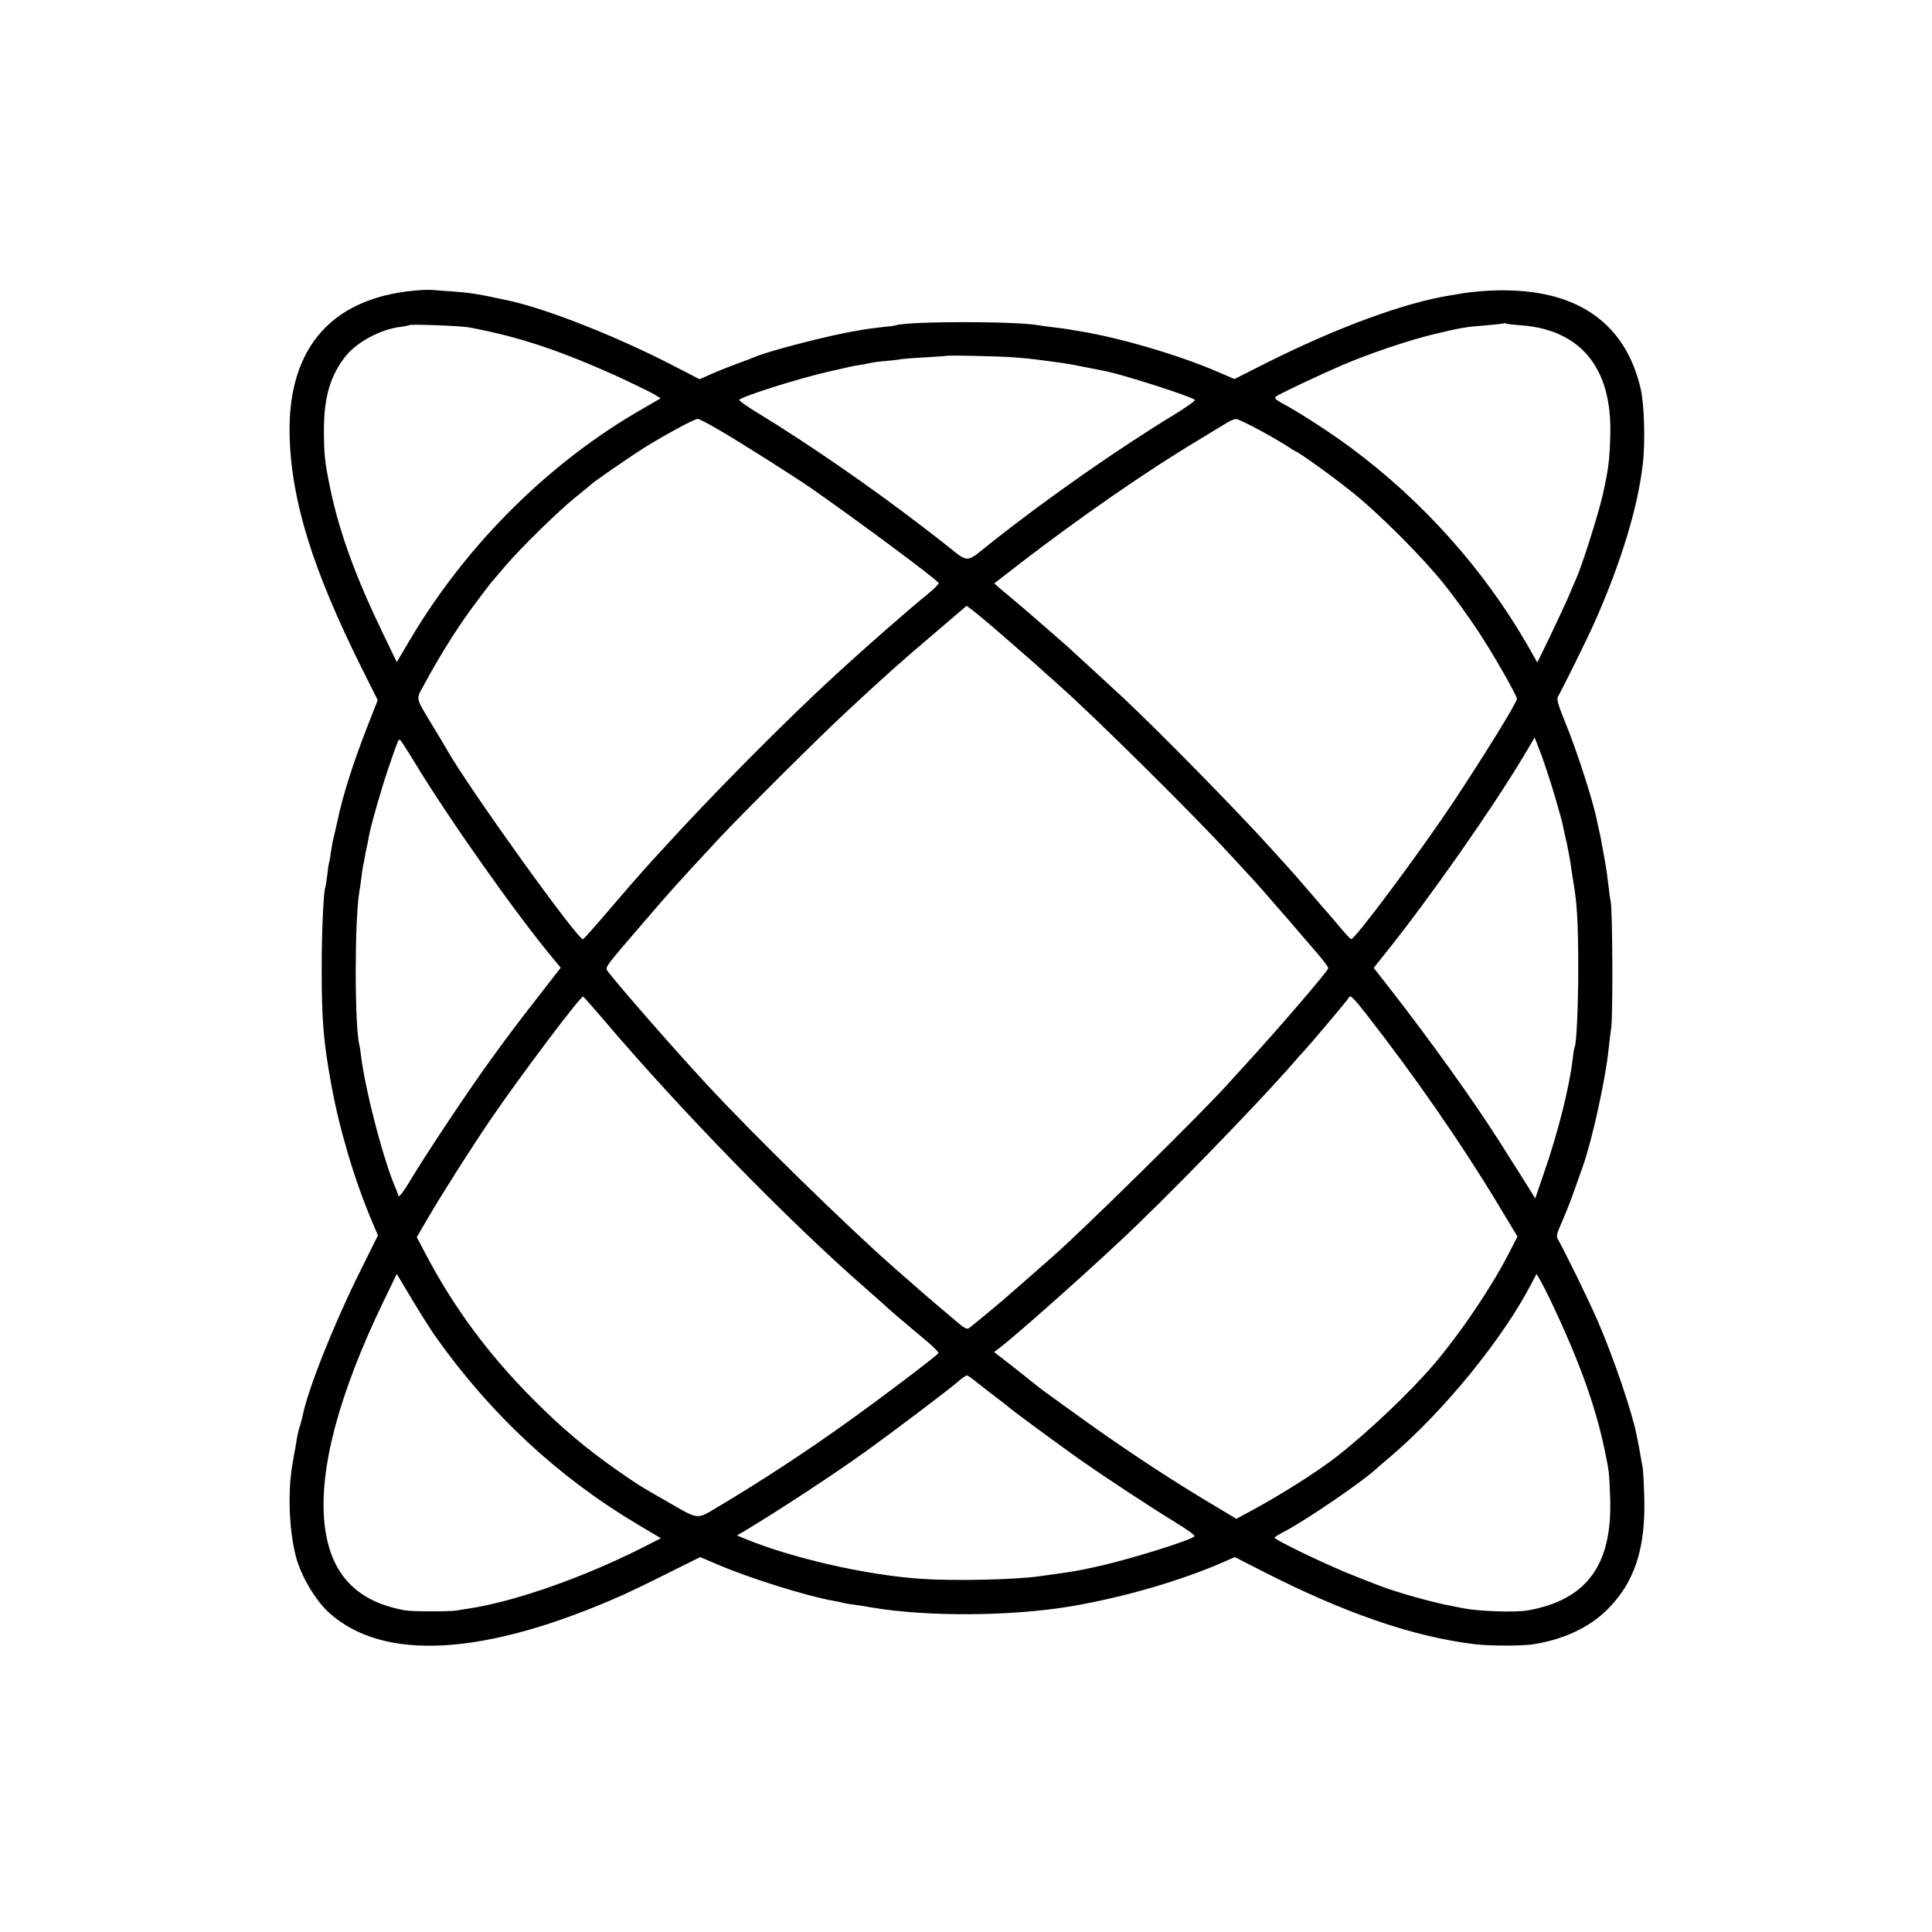
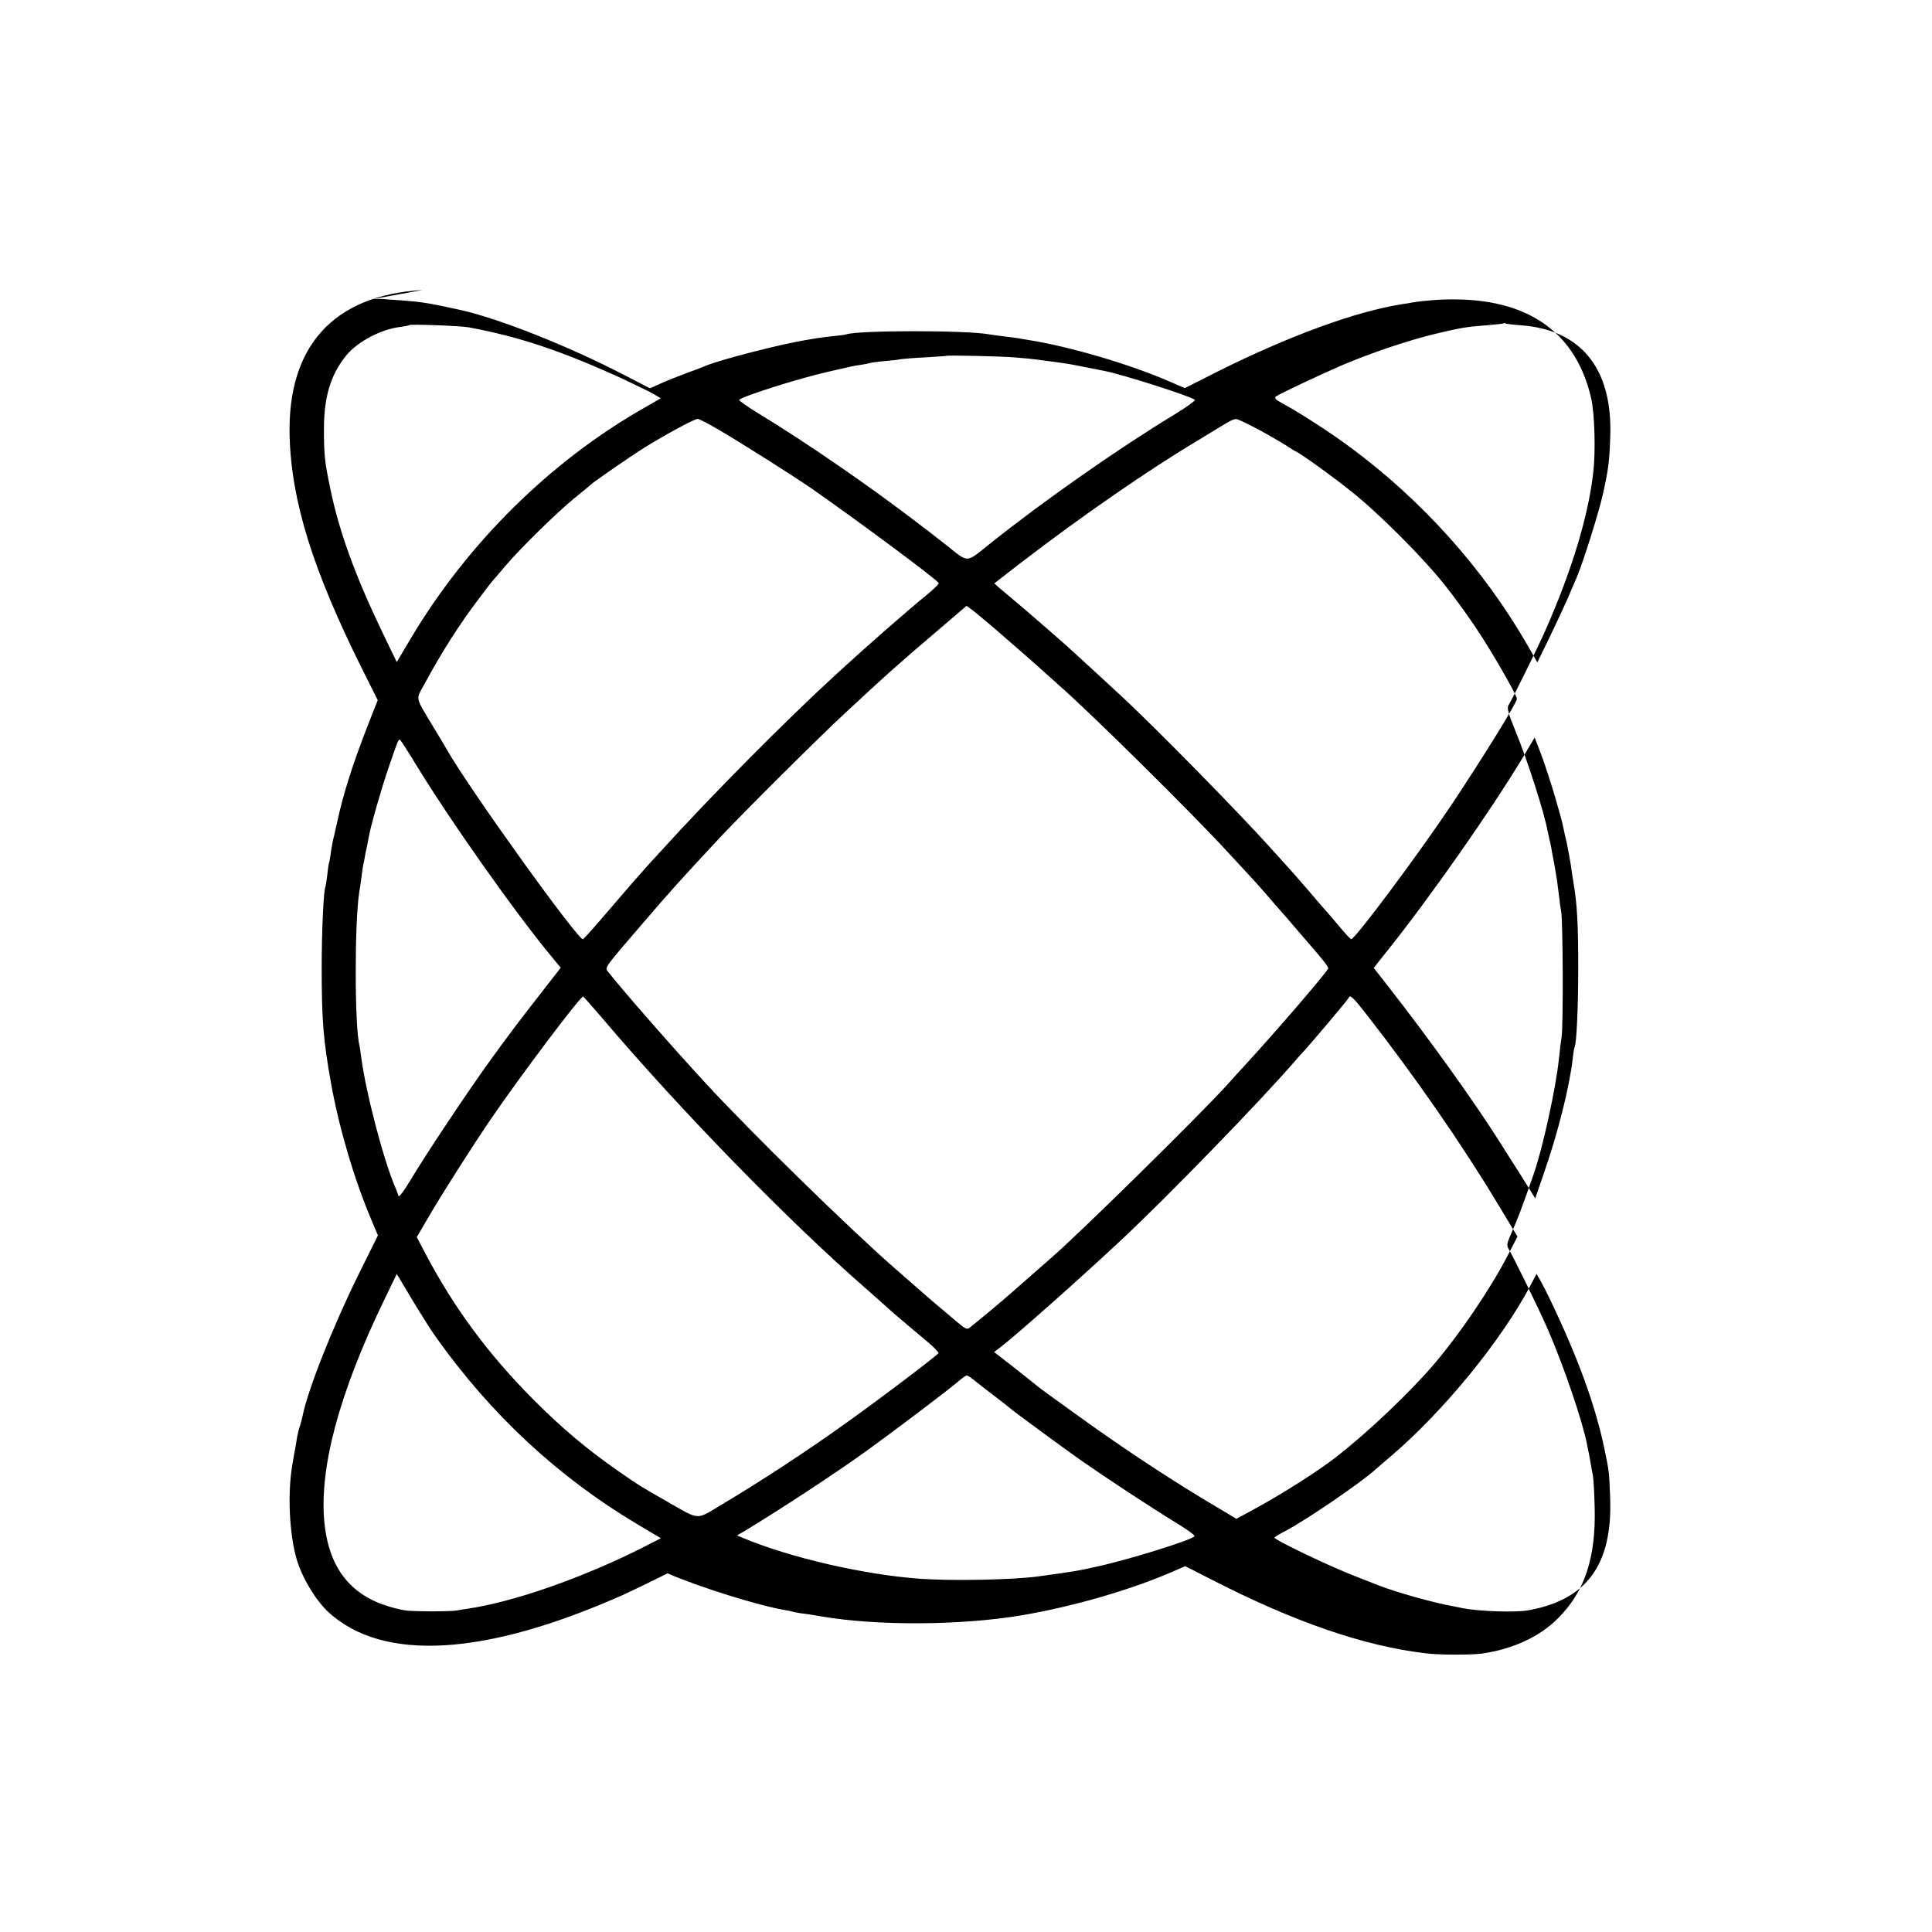
<svg xmlns="http://www.w3.org/2000/svg" version="1.0" width="1024pt" height="1024pt" viewBox="0 0 1024 1024" preserveAspectRatio="xMidYMid meet">
  <g transform="translate(0,1024) scale(0.1,-0.1)" fill="#000000" stroke="none">
-     <path d="M2240 8703 c-471 -27 -717 -297 -705 -773 9 -346 123 -711 383 -1233 l84 -168 -50 -127 c-79 -201 -134 -374 -163 -511 -5 -23 -13 -59 -18 -80 -6 -20 -13 -58 -17 -86 -3 -27 -8 -52 -9 -55 -2 -3 -7 -33 -10 -65 -4 -33 -9 -62 -10 -65 -10 -17 -20 -235 -20 -430 0 -283 9 -387 51 -620 43 -235 122 -503 215 -722 l32 -76 -106 -214 c-132 -267 -267 -608 -293 -742 -2 -10 -8 -33 -13 -50 -6 -17 -13 -44 -16 -61 -3 -16 -7 -41 -9 -55 -3 -14 -10 -54 -16 -90 -27 -153 -17 -371 23 -507 30 -99 101 -216 169 -279 290 -264 831 -232 1563 94 33 15 138 65 233 113 l173 86 90 -38 c167 -73 486 -172 619 -194 19 -3 42 -8 51 -11 9 -2 34 -7 55 -9 22 -3 64 -9 94 -15 298 -50 737 -47 1055 6 278 47 589 137 817 238 l53 23 145 -74 c434 -222 801 -349 1130 -388 70 -9 242 -9 300 -1 163 24 303 89 400 186 143 143 202 321 195 590 -2 74 -6 149 -9 165 -4 17 -8 44 -11 60 -3 17 -7 41 -10 55 -3 14 -7 36 -10 50 -22 118 -122 413 -207 609 -46 107 -184 388 -210 431 -9 14 -8 28 7 62 51 118 59 140 125 328 50 142 120 463 136 620 3 30 9 82 14 115 9 64 7 623 -3 665 -3 14 -8 50 -11 80 -4 30 -9 69 -11 85 -9 55 -15 90 -20 115 -3 14 -8 39 -10 55 -3 17 -8 37 -10 45 -2 8 -6 27 -9 41 -16 93 -105 372 -169 528 -42 103 -48 127 -38 142 22 37 150 295 194 394 138 311 228 605 254 835 14 114 8 319 -11 399 -78 338 -321 517 -711 522 -74 2 -174 -6 -235 -16 -14 -3 -41 -7 -60 -10 -242 -38 -596 -168 -969 -354 l-178 -90 -91 39 c-206 89 -523 182 -738 216 -20 3 -44 7 -53 9 -9 2 -44 6 -76 10 -33 4 -69 9 -80 11 -118 22 -690 22 -756 0 -8 -3 -41 -7 -74 -10 -33 -4 -69 -8 -80 -10 -11 -2 -40 -7 -65 -11 -132 -22 -440 -101 -522 -134 -13 -6 -60 -24 -105 -40 -46 -17 -108 -42 -139 -56 l-56 -25 -132 68 c-300 156 -667 301 -872 347 -169 37 -207 43 -314 51 -47 3 -89 6 -95 7 -5 1 -30 1 -55 0z m5820 -187 c318 -23 484 -226 475 -579 -4 -136 -9 -181 -40 -319 -22 -99 -110 -376 -140 -443 -7 -16 -28 -64 -45 -105 -18 -41 -62 -135 -97 -208 l-65 -133 -50 88 c-232 404 -558 769 -941 1052 -103 77 -280 191 -360 233 -35 19 -44 28 -35 36 18 14 230 114 353 167 148 63 346 130 486 164 143 34 164 38 279 47 47 4 87 8 89 10 2 2 7 2 10 0 4 -3 40 -7 81 -10z m-5575 -11 c268 -50 489 -124 807 -269 78 -37 158 -75 177 -87 l33 -20 -88 -51 c-496 -282 -935 -716 -1235 -1219 l-76 -128 -76 157 c-144 300 -229 532 -277 765 -29 139 -33 177 -33 312 0 173 36 290 118 391 60 73 185 139 285 151 25 3 47 8 50 10 6 6 273 -4 315 -12z m2890 -159 c50 -4 101 -9 115 -11 14 -2 48 -6 75 -10 79 -10 115 -16 187 -31 37 -7 81 -16 97 -19 90 -16 462 -135 484 -154 4 -4 -43 -38 -105 -76 -297 -180 -686 -452 -974 -681 -141 -112 -114 -111 -245 -8 -63 49 -118 92 -124 96 -272 209 -610 442 -867 598 -59 36 -104 68 -100 71 23 21 321 115 477 150 125 29 126 29 165 35 19 3 41 7 48 9 8 3 43 8 79 11 35 3 74 7 86 10 12 2 72 7 132 10 61 4 111 7 112 8 5 4 278 -2 358 -8z m-1567 -383 c117 -68 401 -248 492 -311 241 -168 662 -480 675 -502 3 -4 -25 -32 -63 -63 -95 -77 -317 -271 -476 -417 -270 -247 -674 -655 -932 -940 -28 -30 -69 -75 -91 -100 -23 -25 -103 -117 -178 -205 -75 -88 -140 -161 -145 -163 -24 -9 -602 795 -721 1004 -9 16 -42 72 -74 124 -96 160 -91 140 -49 218 101 186 191 326 296 464 34 46 67 88 73 94 5 6 35 40 64 75 81 95 275 285 366 359 44 35 82 67 85 70 10 12 208 149 288 199 104 65 263 151 280 151 7 0 57 -26 110 -57z m2874 -6 c64 -35 128 -73 144 -84 16 -11 34 -22 39 -24 24 -9 198 -134 300 -216 141 -112 376 -347 488 -488 49 -60 126 -167 172 -236 80 -119 215 -354 215 -373 0 -20 -177 -306 -343 -556 -179 -268 -520 -725 -536 -718 -5 2 -35 35 -67 73 -32 39 -61 72 -64 75 -3 3 -46 52 -95 110 -50 58 -97 112 -105 120 -8 9 -51 56 -95 105 -178 197 -582 609 -780 795 -67 62 -259 239 -299 275 -45 40 -182 159 -231 201 -76 64 -104 88 -133 112 l-22 20 142 110 c315 242 671 489 936 647 72 44 144 88 160 97 15 9 34 17 43 17 9 1 68 -28 131 -62z m-1413 -1046 c151 -131 222 -193 280 -246 31 -27 61 -54 67 -60 161 -140 705 -678 894 -884 151 -163 150 -162 210 -231 30 -35 63 -73 73 -84 11 -12 40 -45 65 -75 26 -30 65 -76 87 -101 66 -76 95 -113 95 -122 0 -13 -264 -320 -436 -508 -23 -25 -68 -74 -100 -110 -148 -163 -783 -788 -928 -913 -11 -10 -35 -31 -51 -45 -17 -15 -64 -56 -105 -92 -41 -36 -77 -67 -80 -70 -6 -7 -178 -150 -201 -167 -13 -11 -24 -6 -66 30 -27 23 -74 62 -103 87 -29 25 -72 61 -94 81 -23 20 -84 74 -136 119 -238 208 -760 718 -1001 980 -173 187 -450 504 -518 592 -16 21 -15 21 189 258 146 170 179 207 405 450 116 124 531 538 669 665 215 200 280 258 480 428 l159 136 26 -19 c14 -10 68 -55 120 -99z m2972 -891 c22 -74 42 -147 44 -162 3 -16 12 -56 20 -90 7 -35 16 -83 20 -108 3 -25 10 -70 15 -100 19 -109 25 -219 25 -450 0 -205 -9 -402 -19 -419 -2 -3 -7 -31 -10 -61 -18 -154 -78 -392 -153 -608 l-46 -134 -30 49 c-17 26 -40 64 -52 83 -13 19 -59 93 -104 164 -144 227 -374 547 -594 829 l-76 97 66 83 c228 284 560 758 729 1040 l58 98 34 -88 c18 -48 51 -149 73 -223z m-6042 177 c182 -300 537 -803 734 -1039 l39 -47 -84 -108 c-144 -185 -181 -233 -293 -388 -115 -159 -336 -490 -425 -639 -30 -50 -55 -83 -58 -75 -2 7 -7 23 -12 34 -64 143 -161 512 -186 705 -3 25 -7 52 -9 60 -26 100 -26 655 -1 810 3 14 7 48 11 75 3 28 8 59 10 70 3 11 7 31 9 45 2 14 7 36 10 50 3 14 8 37 10 51 9 55 67 259 105 369 50 146 52 150 60 150 3 0 39 -56 80 -123z m992 -1352 c412 -486 989 -1078 1399 -1435 41 -36 84 -74 96 -85 11 -11 43 -39 70 -62 27 -23 59 -50 72 -61 13 -11 52 -44 87 -73 35 -29 61 -57 59 -61 -10 -15 -312 -244 -502 -379 -204 -146 -438 -299 -644 -422 -143 -85 -114 -87 -293 15 -152 87 -142 81 -258 161 -169 118 -297 226 -447 376 -242 243 -424 489 -577 780 l-44 84 62 106 c72 124 237 383 335 526 154 225 472 648 485 643 3 -2 48 -52 100 -113z m4056 13 c252 -323 500 -681 688 -993 l108 -179 -49 -95 c-93 -180 -255 -419 -393 -581 -130 -152 -350 -361 -521 -494 -98 -76 -290 -198 -442 -280 l-85 -46 -182 109 c-219 133 -449 286 -693 463 -101 72 -185 134 -188 138 -3 3 -54 43 -113 90 l-108 84 33 25 c94 73 417 360 627 556 250 232 758 756 937 964 16 19 36 41 45 50 30 32 234 273 237 282 7 19 22 6 99 -93z m-4940 -1700 c294 -415 649 -745 1073 -998 l123 -73 -106 -54 c-315 -158 -674 -283 -915 -319 -20 -3 -48 -7 -62 -10 -36 -6 -239 -6 -275 1 -127 24 -220 68 -290 139 -154 154 -182 446 -79 833 52 196 139 422 256 664 l71 147 83 -139 c46 -76 100 -162 121 -191z m5910 192 c149 -312 239 -559 288 -795 24 -115 24 -118 29 -250 14 -356 -122 -544 -434 -600 -66 -12 -259 -6 -345 11 -11 2 -33 7 -50 10 -106 19 -296 72 -395 110 -36 14 -92 36 -125 49 -138 53 -436 196 -430 206 3 4 28 19 57 34 111 58 412 264 480 328 7 6 42 37 78 67 282 240 592 620 745 913 l29 55 21 -36 c11 -20 35 -66 52 -102z m-3038 -438 c25 -20 73 -57 106 -82 33 -25 62 -48 65 -51 8 -9 262 -196 375 -276 133 -93 374 -252 507 -333 59 -36 104 -68 99 -73 -22 -22 -360 -127 -521 -161 -103 -23 -103 -23 -305 -51 -130 -18 -451 -25 -625 -13 -298 21 -688 111 -938 215 l-36 15 35 20 c192 116 472 299 649 426 132 95 444 330 490 371 19 17 39 30 44 31 6 0 30 -17 55 -38z" />
+     <path d="M2240 8703 c-471 -27 -717 -297 -705 -773 9 -346 123 -711 383 -1233 l84 -168 -50 -127 c-79 -201 -134 -374 -163 -511 -5 -23 -13 -59 -18 -80 -6 -20 -13 -58 -17 -86 -3 -27 -8 -52 -9 -55 -2 -3 -7 -33 -10 -65 -4 -33 -9 -62 -10 -65 -10 -17 -20 -235 -20 -430 0 -283 9 -387 51 -620 43 -235 122 -503 215 -722 l32 -76 -106 -214 c-132 -267 -267 -608 -293 -742 -2 -10 -8 -33 -13 -50 -6 -17 -13 -44 -16 -61 -3 -16 -7 -41 -9 -55 -3 -14 -10 -54 -16 -90 -27 -153 -17 -371 23 -507 30 -99 101 -216 169 -279 290 -264 831 -232 1563 94 33 15 138 65 233 113 c167 -73 486 -172 619 -194 19 -3 42 -8 51 -11 9 -2 34 -7 55 -9 22 -3 64 -9 94 -15 298 -50 737 -47 1055 6 278 47 589 137 817 238 l53 23 145 -74 c434 -222 801 -349 1130 -388 70 -9 242 -9 300 -1 163 24 303 89 400 186 143 143 202 321 195 590 -2 74 -6 149 -9 165 -4 17 -8 44 -11 60 -3 17 -7 41 -10 55 -3 14 -7 36 -10 50 -22 118 -122 413 -207 609 -46 107 -184 388 -210 431 -9 14 -8 28 7 62 51 118 59 140 125 328 50 142 120 463 136 620 3 30 9 82 14 115 9 64 7 623 -3 665 -3 14 -8 50 -11 80 -4 30 -9 69 -11 85 -9 55 -15 90 -20 115 -3 14 -8 39 -10 55 -3 17 -8 37 -10 45 -2 8 -6 27 -9 41 -16 93 -105 372 -169 528 -42 103 -48 127 -38 142 22 37 150 295 194 394 138 311 228 605 254 835 14 114 8 319 -11 399 -78 338 -321 517 -711 522 -74 2 -174 -6 -235 -16 -14 -3 -41 -7 -60 -10 -242 -38 -596 -168 -969 -354 l-178 -90 -91 39 c-206 89 -523 182 -738 216 -20 3 -44 7 -53 9 -9 2 -44 6 -76 10 -33 4 -69 9 -80 11 -118 22 -690 22 -756 0 -8 -3 -41 -7 -74 -10 -33 -4 -69 -8 -80 -10 -11 -2 -40 -7 -65 -11 -132 -22 -440 -101 -522 -134 -13 -6 -60 -24 -105 -40 -46 -17 -108 -42 -139 -56 l-56 -25 -132 68 c-300 156 -667 301 -872 347 -169 37 -207 43 -314 51 -47 3 -89 6 -95 7 -5 1 -30 1 -55 0z m5820 -187 c318 -23 484 -226 475 -579 -4 -136 -9 -181 -40 -319 -22 -99 -110 -376 -140 -443 -7 -16 -28 -64 -45 -105 -18 -41 -62 -135 -97 -208 l-65 -133 -50 88 c-232 404 -558 769 -941 1052 -103 77 -280 191 -360 233 -35 19 -44 28 -35 36 18 14 230 114 353 167 148 63 346 130 486 164 143 34 164 38 279 47 47 4 87 8 89 10 2 2 7 2 10 0 4 -3 40 -7 81 -10z m-5575 -11 c268 -50 489 -124 807 -269 78 -37 158 -75 177 -87 l33 -20 -88 -51 c-496 -282 -935 -716 -1235 -1219 l-76 -128 -76 157 c-144 300 -229 532 -277 765 -29 139 -33 177 -33 312 0 173 36 290 118 391 60 73 185 139 285 151 25 3 47 8 50 10 6 6 273 -4 315 -12z m2890 -159 c50 -4 101 -9 115 -11 14 -2 48 -6 75 -10 79 -10 115 -16 187 -31 37 -7 81 -16 97 -19 90 -16 462 -135 484 -154 4 -4 -43 -38 -105 -76 -297 -180 -686 -452 -974 -681 -141 -112 -114 -111 -245 -8 -63 49 -118 92 -124 96 -272 209 -610 442 -867 598 -59 36 -104 68 -100 71 23 21 321 115 477 150 125 29 126 29 165 35 19 3 41 7 48 9 8 3 43 8 79 11 35 3 74 7 86 10 12 2 72 7 132 10 61 4 111 7 112 8 5 4 278 -2 358 -8z m-1567 -383 c117 -68 401 -248 492 -311 241 -168 662 -480 675 -502 3 -4 -25 -32 -63 -63 -95 -77 -317 -271 -476 -417 -270 -247 -674 -655 -932 -940 -28 -30 -69 -75 -91 -100 -23 -25 -103 -117 -178 -205 -75 -88 -140 -161 -145 -163 -24 -9 -602 795 -721 1004 -9 16 -42 72 -74 124 -96 160 -91 140 -49 218 101 186 191 326 296 464 34 46 67 88 73 94 5 6 35 40 64 75 81 95 275 285 366 359 44 35 82 67 85 70 10 12 208 149 288 199 104 65 263 151 280 151 7 0 57 -26 110 -57z m2874 -6 c64 -35 128 -73 144 -84 16 -11 34 -22 39 -24 24 -9 198 -134 300 -216 141 -112 376 -347 488 -488 49 -60 126 -167 172 -236 80 -119 215 -354 215 -373 0 -20 -177 -306 -343 -556 -179 -268 -520 -725 -536 -718 -5 2 -35 35 -67 73 -32 39 -61 72 -64 75 -3 3 -46 52 -95 110 -50 58 -97 112 -105 120 -8 9 -51 56 -95 105 -178 197 -582 609 -780 795 -67 62 -259 239 -299 275 -45 40 -182 159 -231 201 -76 64 -104 88 -133 112 l-22 20 142 110 c315 242 671 489 936 647 72 44 144 88 160 97 15 9 34 17 43 17 9 1 68 -28 131 -62z m-1413 -1046 c151 -131 222 -193 280 -246 31 -27 61 -54 67 -60 161 -140 705 -678 894 -884 151 -163 150 -162 210 -231 30 -35 63 -73 73 -84 11 -12 40 -45 65 -75 26 -30 65 -76 87 -101 66 -76 95 -113 95 -122 0 -13 -264 -320 -436 -508 -23 -25 -68 -74 -100 -110 -148 -163 -783 -788 -928 -913 -11 -10 -35 -31 -51 -45 -17 -15 -64 -56 -105 -92 -41 -36 -77 -67 -80 -70 -6 -7 -178 -150 -201 -167 -13 -11 -24 -6 -66 30 -27 23 -74 62 -103 87 -29 25 -72 61 -94 81 -23 20 -84 74 -136 119 -238 208 -760 718 -1001 980 -173 187 -450 504 -518 592 -16 21 -15 21 189 258 146 170 179 207 405 450 116 124 531 538 669 665 215 200 280 258 480 428 l159 136 26 -19 c14 -10 68 -55 120 -99z m2972 -891 c22 -74 42 -147 44 -162 3 -16 12 -56 20 -90 7 -35 16 -83 20 -108 3 -25 10 -70 15 -100 19 -109 25 -219 25 -450 0 -205 -9 -402 -19 -419 -2 -3 -7 -31 -10 -61 -18 -154 -78 -392 -153 -608 l-46 -134 -30 49 c-17 26 -40 64 -52 83 -13 19 -59 93 -104 164 -144 227 -374 547 -594 829 l-76 97 66 83 c228 284 560 758 729 1040 l58 98 34 -88 c18 -48 51 -149 73 -223z m-6042 177 c182 -300 537 -803 734 -1039 l39 -47 -84 -108 c-144 -185 -181 -233 -293 -388 -115 -159 -336 -490 -425 -639 -30 -50 -55 -83 -58 -75 -2 7 -7 23 -12 34 -64 143 -161 512 -186 705 -3 25 -7 52 -9 60 -26 100 -26 655 -1 810 3 14 7 48 11 75 3 28 8 59 10 70 3 11 7 31 9 45 2 14 7 36 10 50 3 14 8 37 10 51 9 55 67 259 105 369 50 146 52 150 60 150 3 0 39 -56 80 -123z m992 -1352 c412 -486 989 -1078 1399 -1435 41 -36 84 -74 96 -85 11 -11 43 -39 70 -62 27 -23 59 -50 72 -61 13 -11 52 -44 87 -73 35 -29 61 -57 59 -61 -10 -15 -312 -244 -502 -379 -204 -146 -438 -299 -644 -422 -143 -85 -114 -87 -293 15 -152 87 -142 81 -258 161 -169 118 -297 226 -447 376 -242 243 -424 489 -577 780 l-44 84 62 106 c72 124 237 383 335 526 154 225 472 648 485 643 3 -2 48 -52 100 -113z m4056 13 c252 -323 500 -681 688 -993 l108 -179 -49 -95 c-93 -180 -255 -419 -393 -581 -130 -152 -350 -361 -521 -494 -98 -76 -290 -198 -442 -280 l-85 -46 -182 109 c-219 133 -449 286 -693 463 -101 72 -185 134 -188 138 -3 3 -54 43 -113 90 l-108 84 33 25 c94 73 417 360 627 556 250 232 758 756 937 964 16 19 36 41 45 50 30 32 234 273 237 282 7 19 22 6 99 -93z m-4940 -1700 c294 -415 649 -745 1073 -998 l123 -73 -106 -54 c-315 -158 -674 -283 -915 -319 -20 -3 -48 -7 -62 -10 -36 -6 -239 -6 -275 1 -127 24 -220 68 -290 139 -154 154 -182 446 -79 833 52 196 139 422 256 664 l71 147 83 -139 c46 -76 100 -162 121 -191z m5910 192 c149 -312 239 -559 288 -795 24 -115 24 -118 29 -250 14 -356 -122 -544 -434 -600 -66 -12 -259 -6 -345 11 -11 2 -33 7 -50 10 -106 19 -296 72 -395 110 -36 14 -92 36 -125 49 -138 53 -436 196 -430 206 3 4 28 19 57 34 111 58 412 264 480 328 7 6 42 37 78 67 282 240 592 620 745 913 l29 55 21 -36 c11 -20 35 -66 52 -102z m-3038 -438 c25 -20 73 -57 106 -82 33 -25 62 -48 65 -51 8 -9 262 -196 375 -276 133 -93 374 -252 507 -333 59 -36 104 -68 99 -73 -22 -22 -360 -127 -521 -161 -103 -23 -103 -23 -305 -51 -130 -18 -451 -25 -625 -13 -298 21 -688 111 -938 215 l-36 15 35 20 c192 116 472 299 649 426 132 95 444 330 490 371 19 17 39 30 44 31 6 0 30 -17 55 -38z" />
  </g>
</svg>